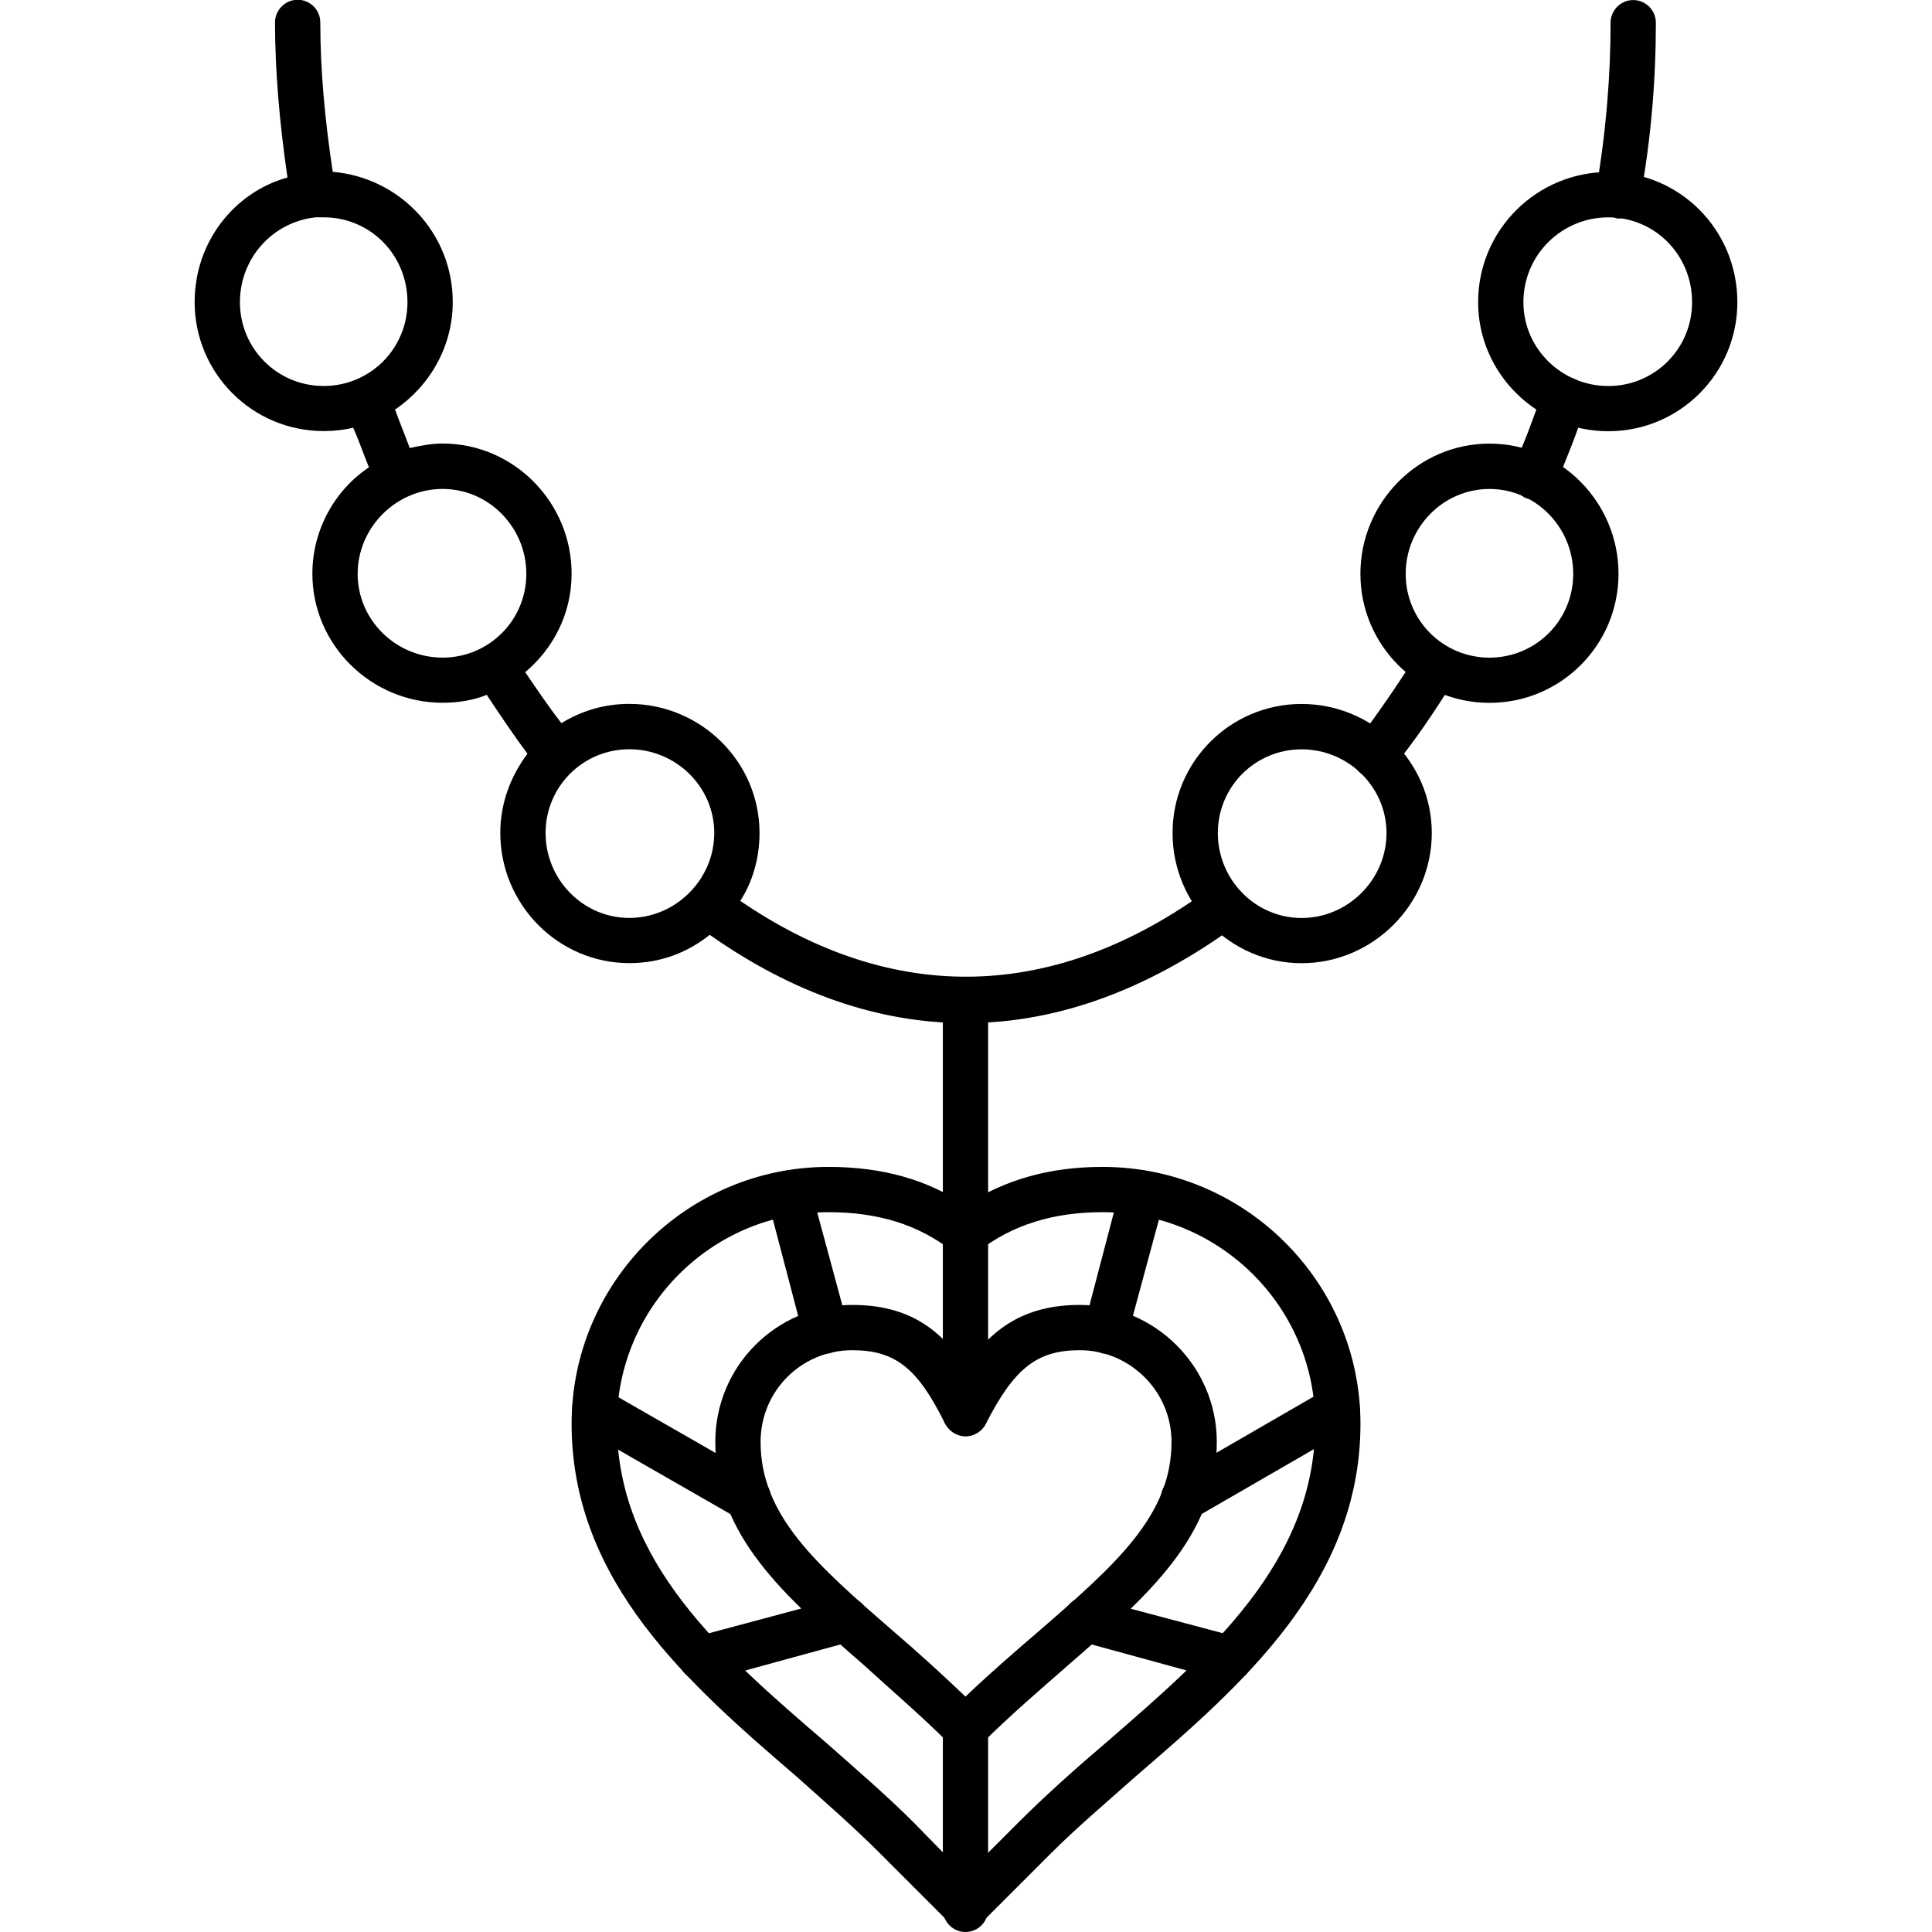
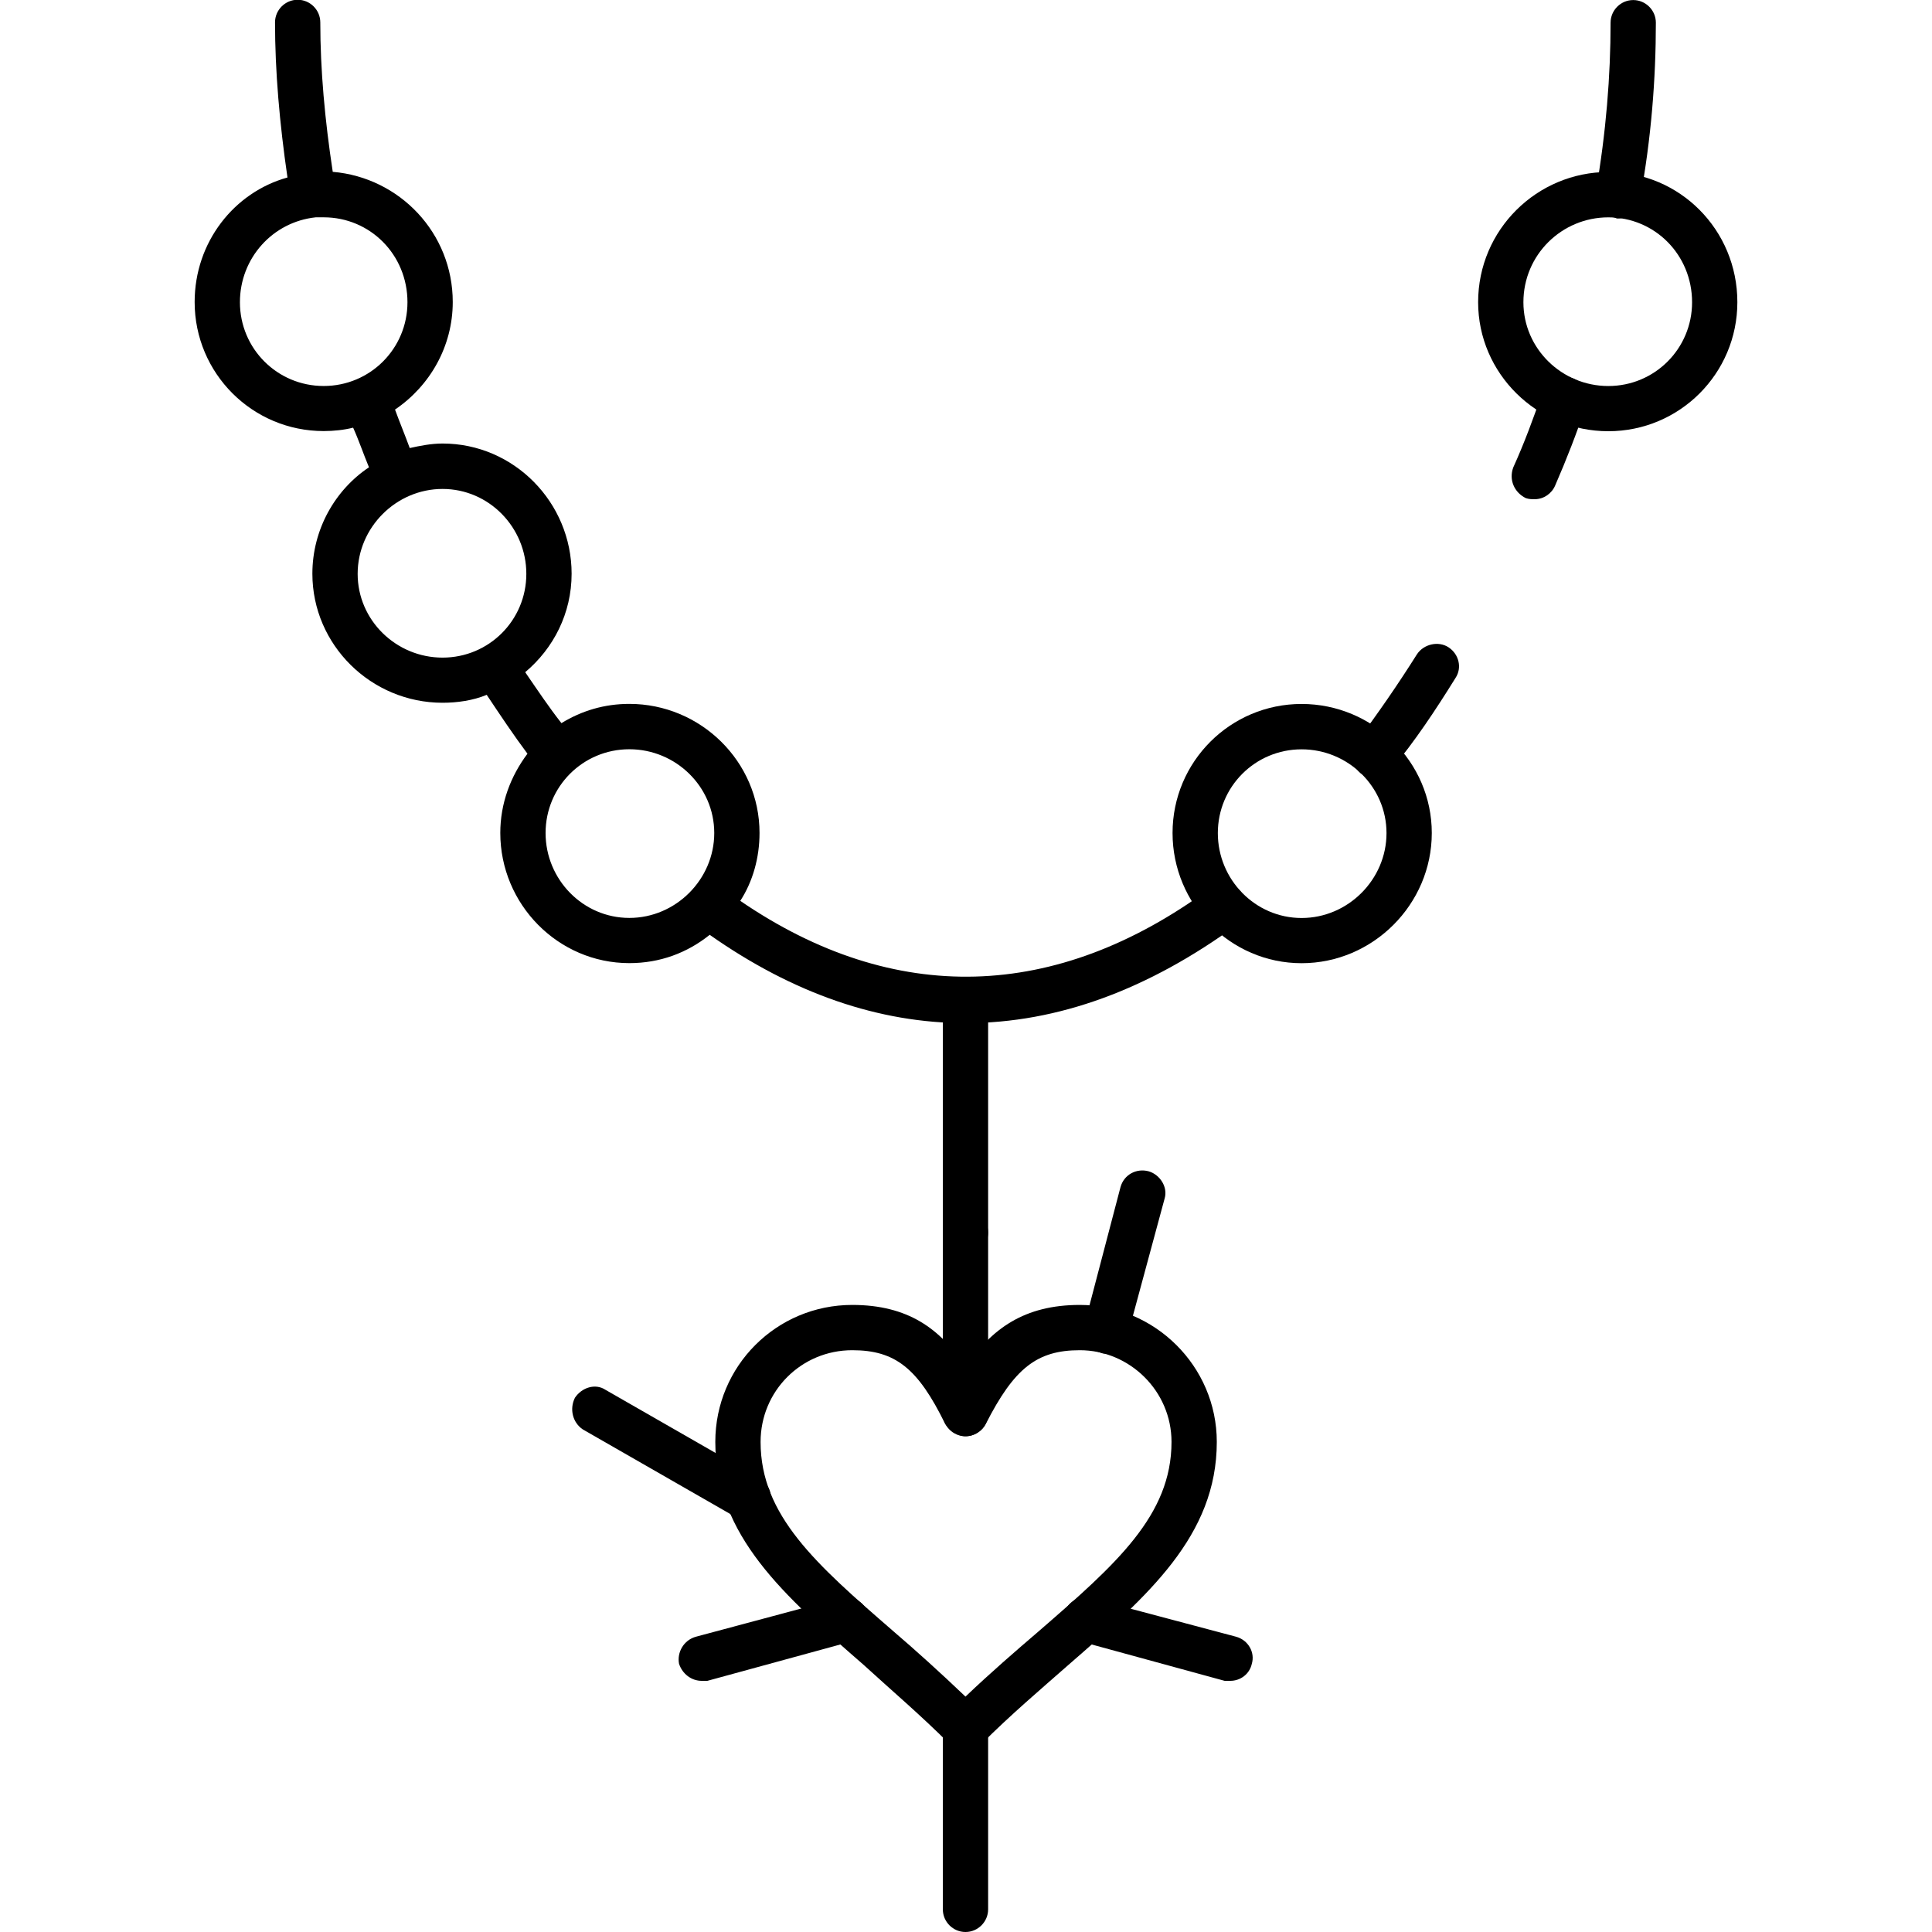
<svg xmlns="http://www.w3.org/2000/svg" viewBox="0 0 1200 1200" version="1.1" height="1200pt" width="1200pt">
-   <path fill-rule="evenodd" d="m599.68 1198.6c-3.516 0-7.031-1.406-9.844-4.219l-42.891-42.891c-16.172-16.172-33.75-31.641-52.734-48.516-65.391-56.25-139.18-120.19-139.18-218.63 0-87.891 71.719-159.56 159.56-159.56 33.047 0 61.172 7.734 85.078 23.906 24.609-16.172 52.734-23.906 85.078-23.906 88.594 0 160.26 71.719 160.26 159.56 0 98.438-73.828 162.37-139.18 218.63-18.984 16.875-37.266 32.344-53.438 48.516l-42.891 42.891c-2.109 2.812-6.328 4.219-9.844 4.219zm-85.078-445.69c-72.422 0-131.44 59.062-131.44 131.44 0 85.781 65.391 142.69 129.32 197.53 18.281 16.172 37.969 33.047 54.844 49.922l32.344 33.047 33.047-33.047c16.875-16.875 35.859-33.75 54.844-49.922 63.281-54.844 129.32-111.8 129.32-197.53 0-72.422-59.062-131.44-132.14-131.44-30.234 0-55.547 7.734-76.641 23.906-4.922 3.516-11.953 3.516-16.875 0-21.094-16.172-45.703-23.906-76.641-23.906z" />
  <path fill-rule="evenodd" d="m686.81 840.74c-1.406 0-2.109 0-3.516-0.703-7.734-2.109-11.953-9.844-9.844-16.875l22.5-85.781c2.109-7.734 9.844-11.953 17.578-9.844 7.031 2.109 11.953 9.844 9.844 16.875l-23.203 85.781c-1.406 6.328-7.031 10.547-13.359 10.547z" />
-   <path fill-rule="evenodd" d="m513.19 840.74c-6.328 0-11.953-4.219-14.062-10.547l-22.5-85.781c-2.109-7.031 2.109-14.766 9.844-16.875 7.031-2.109 15.469 2.109 16.875 9.844l23.203 85.781c2.109 7.031-2.109 14.766-9.844 16.875-1.406 0.703-2.812 0.703-3.516 0.703z" />
  <path fill-rule="evenodd" d="m464.68 944.81c-2.109 0-4.922-0.703-7.031-2.109l-95.625-54.844c-6.328-4.219-8.438-12.656-4.922-19.688 4.219-6.328 12.656-9.141 18.984-4.922l95.625 54.844c7.031 4.219 9.141 12.656 4.922 19.688-2.109 4.219-7.031 7.031-11.953 7.031z" />
  <path fill-rule="evenodd" d="m435.84 1044c-6.328 0-11.953-4.219-14.062-10.547-1.406-7.031 2.812-14.766 10.547-16.875l89.297-23.906c7.734-2.109 15.469 2.109 17.578 9.844s-2.812 15.469-9.844 16.875l-90 24.609z" />
  <path fill-rule="evenodd" d="m764.16 1044h-3.516l-90-24.609c-7.734-1.406-11.953-9.141-9.844-16.875s9.844-11.953 16.875-9.844l90 23.906c7.734 2.109 11.953 9.844 9.844 16.875-1.406 6.328-7.031 10.547-13.359 10.547z" />
-   <path fill-rule="evenodd" d="m735.32 944.81c-4.922 0-9.844-2.812-12.656-7.031-3.516-7.031-1.406-15.469 5.625-19.688l94.922-54.844c7.031-4.219 15.469-1.406 19.688 4.922 3.516 7.031 1.406 15.469-5.625 19.688l-94.922 54.844c-2.812 1.406-4.922 2.109-7.031 2.109z" />
  <path fill-rule="evenodd" d="m599.68 1087.5c-3.516 0-7.031-1.406-9.844-4.219-18.281-18.281-36.562-33.75-53.438-49.219-49.219-42.891-92.109-80.156-92.109-138.47 0-47.109 37.969-85.078 85.078-85.078 34.453 0 54.844 14.766 70.312 38.672 16.172-23.906 36.562-38.672 71.016-38.672 46.406 0 85.078 37.969 85.078 85.078 0 58.359-42.891 95.625-92.109 138.47-17.578 15.469-35.859 30.938-54.141 49.219-2.109 2.812-6.328 4.219-9.844 4.219zm-70.312-248.86c-31.641 0-56.953 25.312-56.953 56.953 0 45.703 34.453 75.938 82.266 117.42 14.766 12.656 29.531 26.016 45 40.781 15.469-14.766 30.938-28.125 45.703-40.781 47.812-41.484 82.266-71.719 82.266-117.42 0-31.641-26.016-56.953-56.953-56.953-26.719 0-40.781 11.25-58.359 45.703-2.109 4.219-7.031 7.734-12.656 7.734-4.922 0-9.844-3.516-12.656-7.734-16.875-34.453-30.938-45.703-57.656-45.703z" />
  <path fill-rule="evenodd" d="m599.68 779.63c-7.734 0-14.062-6.328-14.062-14.062v-144.1c0-7.734 6.328-14.062 14.062-14.062s14.062 6.328 14.062 14.062v144.1c0 7.734-6.328 14.062-14.062 14.062z" />
  <path fill-rule="evenodd" d="m998.95 267.84c-44.297 0-80.859-35.859-80.859-80.156 0-45 36.562-80.859 80.859-80.859s80.156 35.859 80.156 80.859c0 44.297-35.859 80.156-80.156 80.156zm0-132.84c-28.828 0-52.734 23.203-52.734 52.734 0 28.828 23.906 52.031 52.734 52.031s52.031-23.203 52.031-52.031c0-29.531-23.203-52.734-52.031-52.734z" />
-   <path fill-rule="evenodd" d="m925.13 436.55c-44.297 0-80.156-35.859-80.156-80.156s35.859-80.859 80.156-80.859 80.156 36.562 80.156 80.859-35.859 80.156-80.156 80.156zm0-132.84c-28.828 0-52.031 23.906-52.031 52.734s23.203 52.031 52.031 52.031 52.031-23.203 52.031-52.031-23.203-52.734-52.031-52.734z" />
  <path fill-rule="evenodd" d="m808.45 598.26c-44.297 0-80.156-36.562-80.156-80.859s35.859-80.156 80.156-80.156 80.859 35.859 80.859 80.156-36.562 80.859-80.859 80.859zm0-132.84c-28.828 0-52.031 23.203-52.031 52.031s23.203 52.734 52.031 52.734 52.734-23.906 52.734-52.734-23.906-52.031-52.734-52.031z" />
  <path fill-rule="evenodd" d="m599.68 635.48c-53.438 0-106.88-18.281-158.86-54.844-14.062 11.25-30.938 17.578-49.922 17.578-44.297 0-80.156-36.562-80.156-80.859 0-18.281 6.328-35.156 16.875-49.219-8.438-11.25-16.875-23.906-25.312-36.562-8.438 3.516-18.281 4.922-27.422 4.922-44.297 0-80.859-35.859-80.859-80.156 0-27.422 14.062-52.031 35.156-66.094-3.516-8.438-6.328-16.875-9.844-24.609-5.625 1.406-11.953 2.109-18.281 2.109-44.297 0-80.156-35.859-80.156-80.156 0-37.266 24.609-68.203 57.656-77.344-4.922-33.75-7.734-66.094-7.734-96.328 0-7.734 6.328-14.062 14.062-14.062 7.734 0 14.062 6.328 14.062 14.062 0 29.531 2.812 60.469 7.734 92.812 41.484 3.516 74.531 37.969 74.531 80.859 0 27.422-14.062 52.031-35.859 66.797 2.812 7.734 6.328 16.172 9.141 23.906 6.328-1.406 13.359-2.812 20.391-2.812 44.297 0 80.156 36.562 80.156 80.859 0 24.609-11.25 46.406-28.828 61.172 7.734 11.25 14.766 21.797 22.5 31.641 12.656-7.734 26.719-11.953 42.188-11.953 44.297 0 80.859 35.859 80.859 80.156 0 15.469-4.219 30.234-11.953 42.188 95.625 65.391 196.13 62.578 291.74-7.734 6.328-4.922 15.469-3.516 19.688 2.812 4.922 6.328 3.516 14.766-2.812 19.688-54.844 40.078-111.09 61.172-168.71 61.172zm-208.78-170.11c-28.828 0-52.031 23.203-52.031 52.031s23.203 52.734 52.031 52.734c28.828 0 52.734-23.906 52.734-52.734s-23.906-52.031-52.734-52.031zm-116.02-161.68c-28.828 0-52.734 23.906-52.734 52.734 0 28.828 23.906 52.031 52.734 52.031 28.828 0 52.031-23.203 52.031-52.031 0-28.828-23.203-52.734-52.031-52.734zm-78.75-168.71c-26.719 2.812-47.109 25.312-47.109 52.734 0 28.828 23.203 52.031 52.031 52.031 28.828 0 52.031-23.203 52.031-52.031 0-29.531-23.203-52.734-52.031-52.734zm657.98 348c-3.516 0-6.328-0.703-9.141-2.812-5.625-4.922-7.031-13.359-2.109-19.688 12.656-16.875 25.312-35.156 37.266-54.141 4.219-6.328 13.359-8.438 19.688-4.219 6.328 4.219 8.438 12.656 4.219 18.984-12.656 20.391-25.312 39.375-39.375 56.25-2.812 4.219-6.328 5.625-10.547 5.625zm99.141-172.92c-2.109 0-3.516 0-5.625-0.703-7.031-3.516-10.547-11.25-7.734-18.984 7.031-15.469 12.656-30.938 18.281-47.109 2.812-7.031 10.547-11.25 18.281-8.438 7.031 2.109 11.25 10.547 8.438 17.578-5.625 16.875-11.953 33.047-18.984 49.219-2.109 4.922-7.031 8.438-12.656 8.438zm51.328-174.32c-0.703 0-1.406-0.703-2.109-0.703-7.734-1.406-12.656-8.438-11.25-16.172 6.328-36.562 9.141-71.719 9.141-104.77 0-7.734 6.328-14.062 14.062-14.062 7.734 0 14.062 6.328 14.062 14.062 0 34.453-2.812 71.719-9.844 109.69-1.406 7.031-7.031 11.953-14.062 11.953z" />
  <path fill-rule="evenodd" d="m599.68 892.08c-7.734 0-14.062-6.328-14.062-14.062v-112.5c0-7.734 6.328-14.062 14.062-14.062s14.062 6.328 14.062 14.062v112.5c0 7.734-6.328 14.062-14.062 14.062z" />
  <path fill-rule="evenodd" d="m599.68 1200c-7.734 0-14.062-6.328-14.062-14.062v-112.5c0-7.734 6.328-14.062 14.062-14.062s14.062 6.328 14.062 14.062v112.5c0 7.734-6.328 14.062-14.062 14.062z" />
</svg>